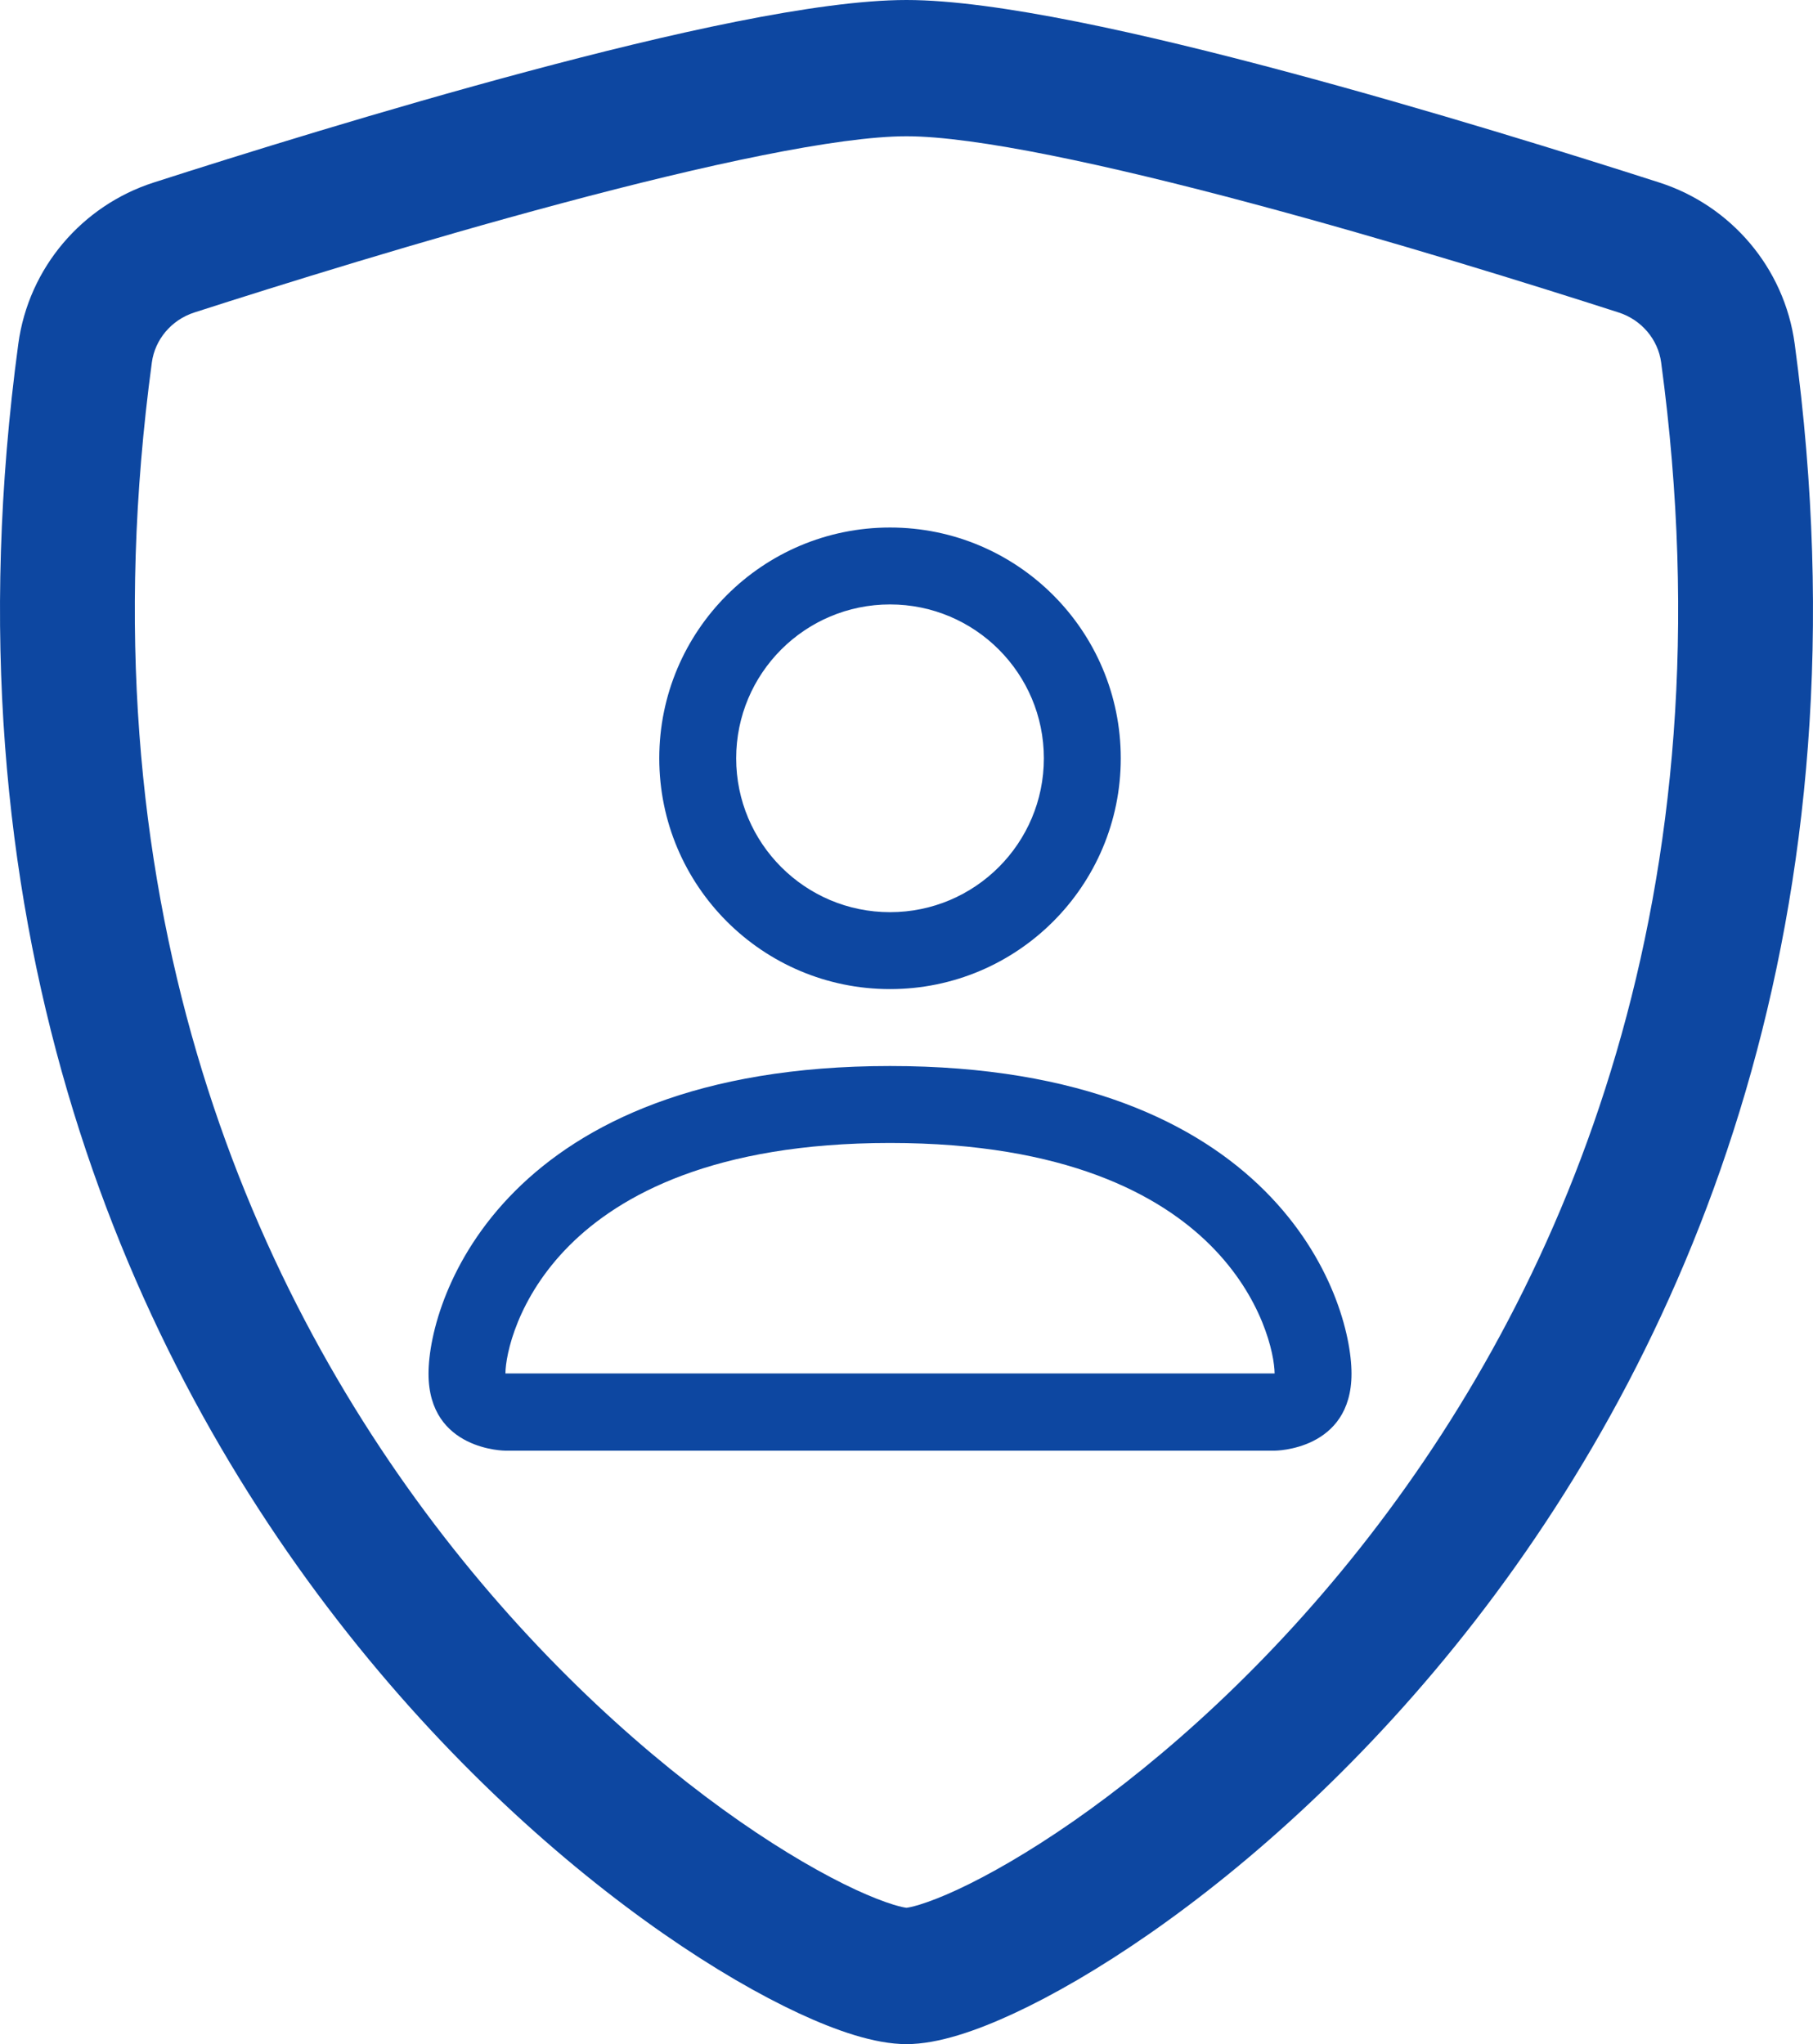
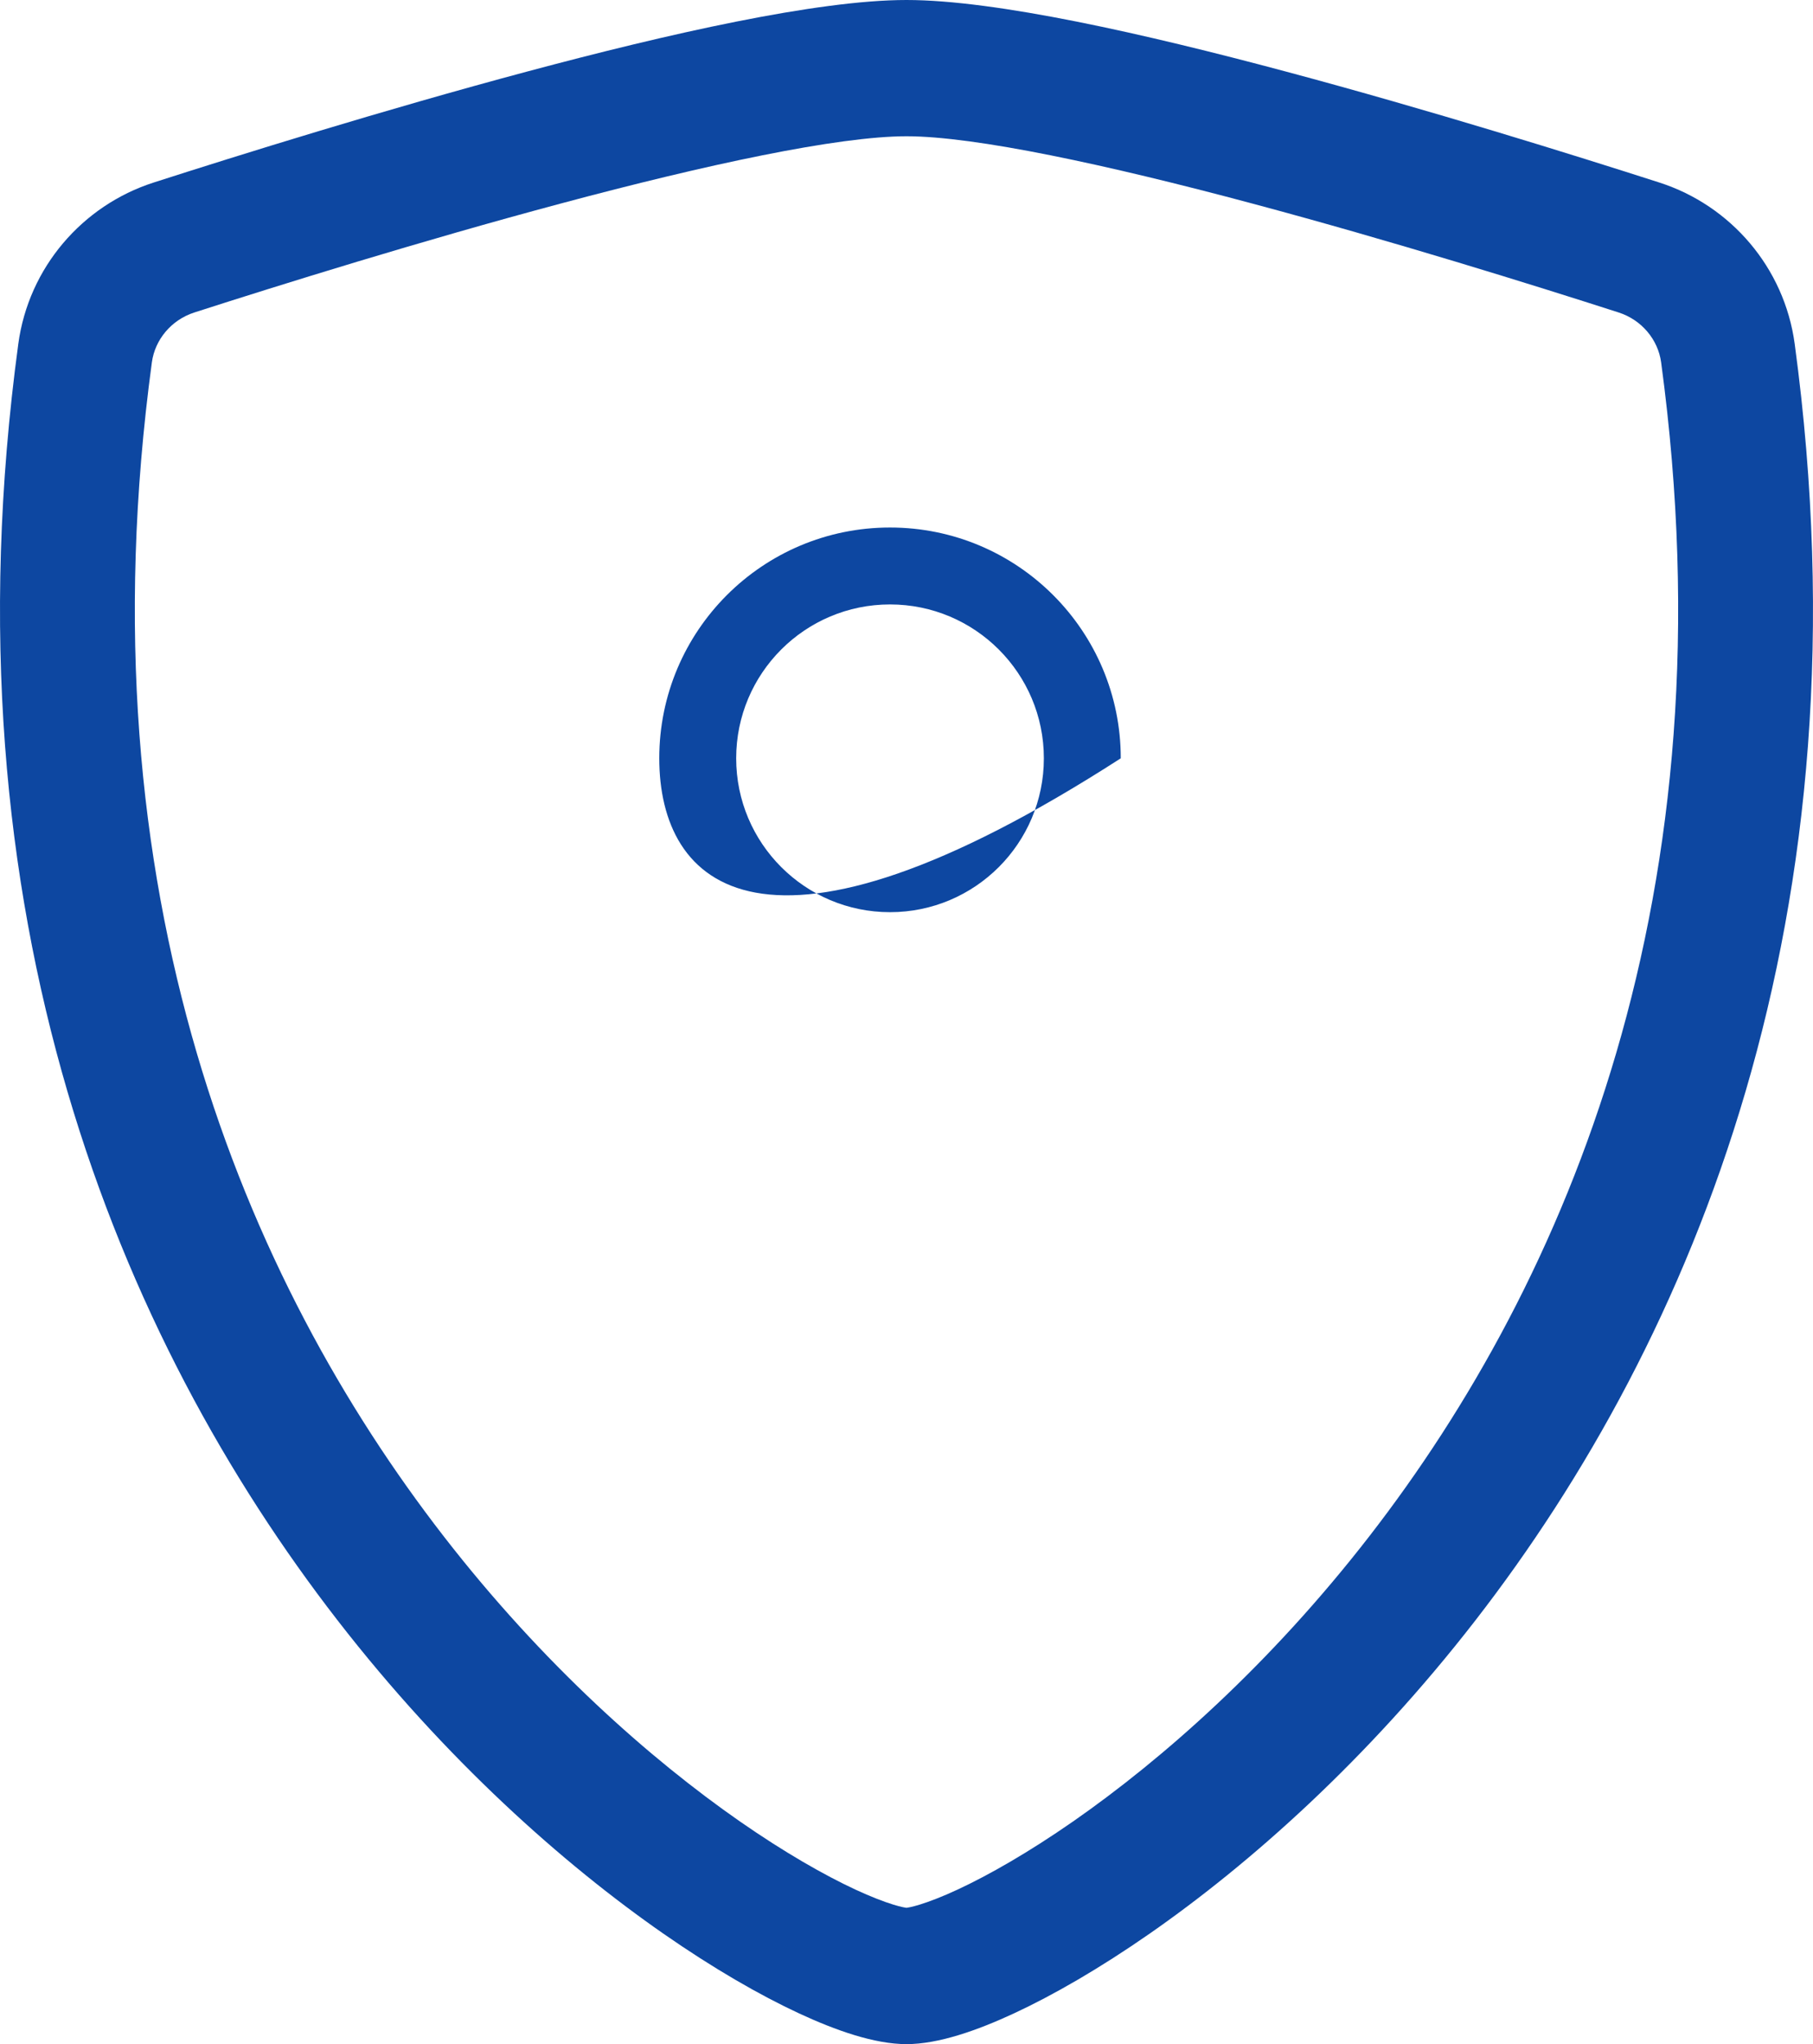
<svg xmlns="http://www.w3.org/2000/svg" width="55" height="62" viewBox="0 0 55 62" fill="none">
-   <path fill-rule="evenodd" clip-rule="evenodd" d="M34 23C34 26.866 30.866 30 27 30C23.134 30 20 26.866 20 23C20 19.134 23.134 16 27 16C30.866 16 34 19.134 34 23ZM27 27.667C29.577 27.667 31.667 25.577 31.667 23C31.667 20.423 29.577 18.333 27 18.333C24.423 18.333 22.333 20.423 22.333 23C22.333 25.577 24.423 27.667 27 27.667Z" fill="#0D47A1" />
-   <path fill-rule="evenodd" clip-rule="evenodd" d="M38.667 44C38.667 44 41 44 41 41.667C41 39.333 38.667 32.333 27 32.333C15.333 32.333 13 39.333 13 41.667C13 44 15.333 44 15.333 44H38.667ZM36.725 37.775C38.308 39.358 38.663 41.083 38.667 41.658H15.333C15.337 41.083 15.692 39.358 17.275 37.775C18.797 36.253 21.659 34.667 27 34.667C32.341 34.667 35.203 36.253 36.725 37.775Z" fill="#0D47A1" />
+   <path fill-rule="evenodd" clip-rule="evenodd" d="M34 23C23.134 30 20 26.866 20 23C20 19.134 23.134 16 27 16C30.866 16 34 19.134 34 23ZM27 27.667C29.577 27.667 31.667 25.577 31.667 23C31.667 20.423 29.577 18.333 27 18.333C24.423 18.333 22.333 20.423 22.333 23C22.333 25.577 24.423 27.667 27 27.667Z" fill="#0D47A1" />
  <path fill-rule="evenodd" clip-rule="evenodd" d="M27.5 0C24.791 0 20.261 1.028 15.996 2.169C11.635 3.335 7.241 4.707 4.656 5.538C2.5 6.233 0.868 8.113 0.555 10.432C-1.789 27.782 3.646 40.637 10.238 49.143C13.521 53.38 17.09 56.538 20.126 58.65C21.643 59.705 23.049 60.514 24.243 61.069C25.347 61.581 26.527 62 27.5 62C28.473 62 29.653 61.581 30.757 61.069C31.951 60.514 33.357 59.705 34.874 58.65C37.91 56.538 41.478 53.38 44.762 49.143C51.354 40.637 56.789 27.782 54.445 10.432C54.132 8.113 52.5 6.233 50.344 5.538C47.759 4.707 43.365 3.335 39.004 2.169C34.739 1.028 30.209 0 27.5 0ZM5.898 9.477C8.455 8.654 12.775 7.305 17.042 6.165C21.404 4.998 25.415 4.133 27.5 4.133C29.585 4.133 33.596 4.998 37.958 6.165C42.224 7.305 46.545 8.654 49.102 9.477C49.806 9.703 50.3 10.304 50.393 10.991C52.569 27.098 47.541 38.853 41.542 46.594C38.53 50.481 35.271 53.355 32.555 55.245C31.195 56.19 29.993 56.874 29.049 57.313C28.576 57.532 28.189 57.68 27.896 57.77C27.654 57.844 27.53 57.861 27.5 57.865C27.47 57.861 27.346 57.844 27.104 57.77C26.811 57.68 26.424 57.532 25.951 57.313C25.007 56.874 23.805 56.19 22.445 55.245C19.729 53.355 16.47 50.481 13.458 46.594C7.459 38.853 2.431 27.098 4.607 10.991C4.7 10.304 5.194 9.703 5.898 9.477Z" fill="#0D47A1" />
</svg>